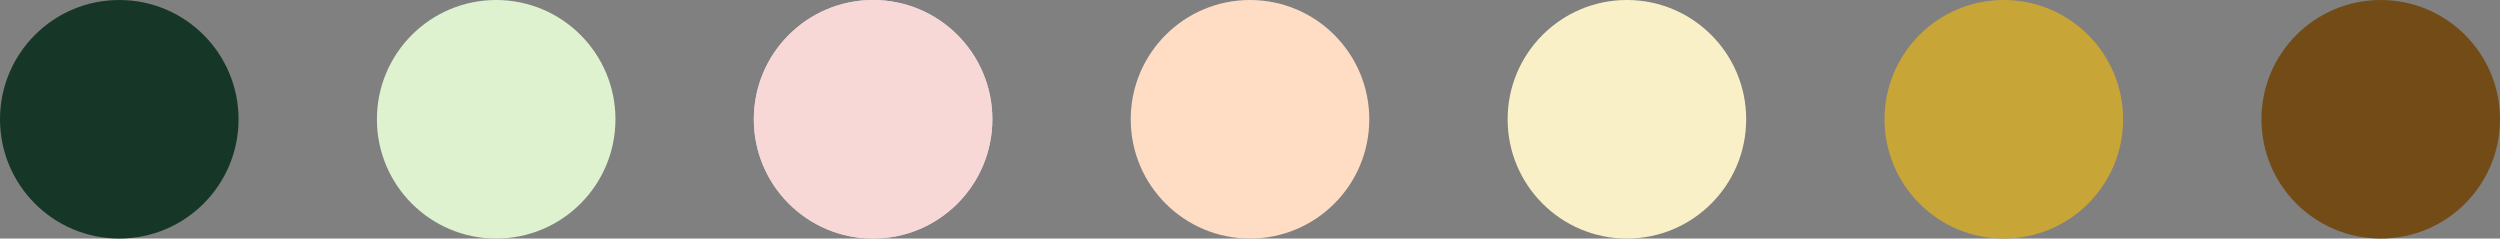
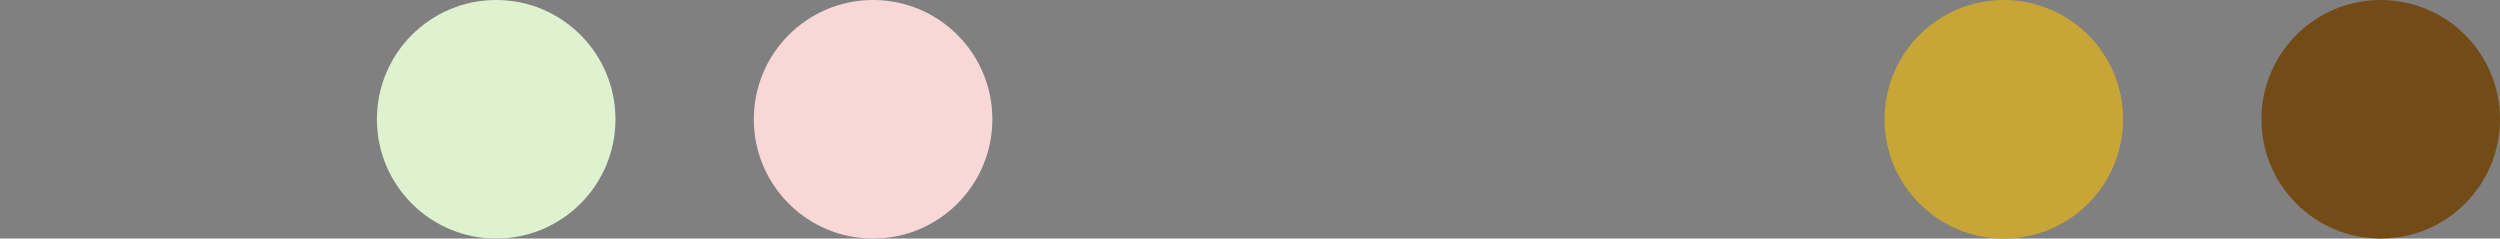
<svg xmlns="http://www.w3.org/2000/svg" width="524" height="50" fill="none">
  <rect width="100%" height="100%" fill="#808080" stroke="none" />
-   <circle cx="25" cy="25" r="25" fill="#163728" />
  <circle cx="104" cy="25" r="25" fill="#DEF2D0" />
-   <circle cx="183" cy="25" r="25" fill="#D9D9D9" />
  <circle cx="183" cy="25" r="25" fill="#F8D8D7" />
-   <circle cx="262" cy="25" r="25" fill="#FFDCC4" />
-   <circle cx="341" cy="25" r="25" fill="#FAF0C8" />
  <circle cx="420" cy="25" r="25" fill="#C8A537" />
  <circle cx="499" cy="25" r="25" fill="#734B16" />
</svg>